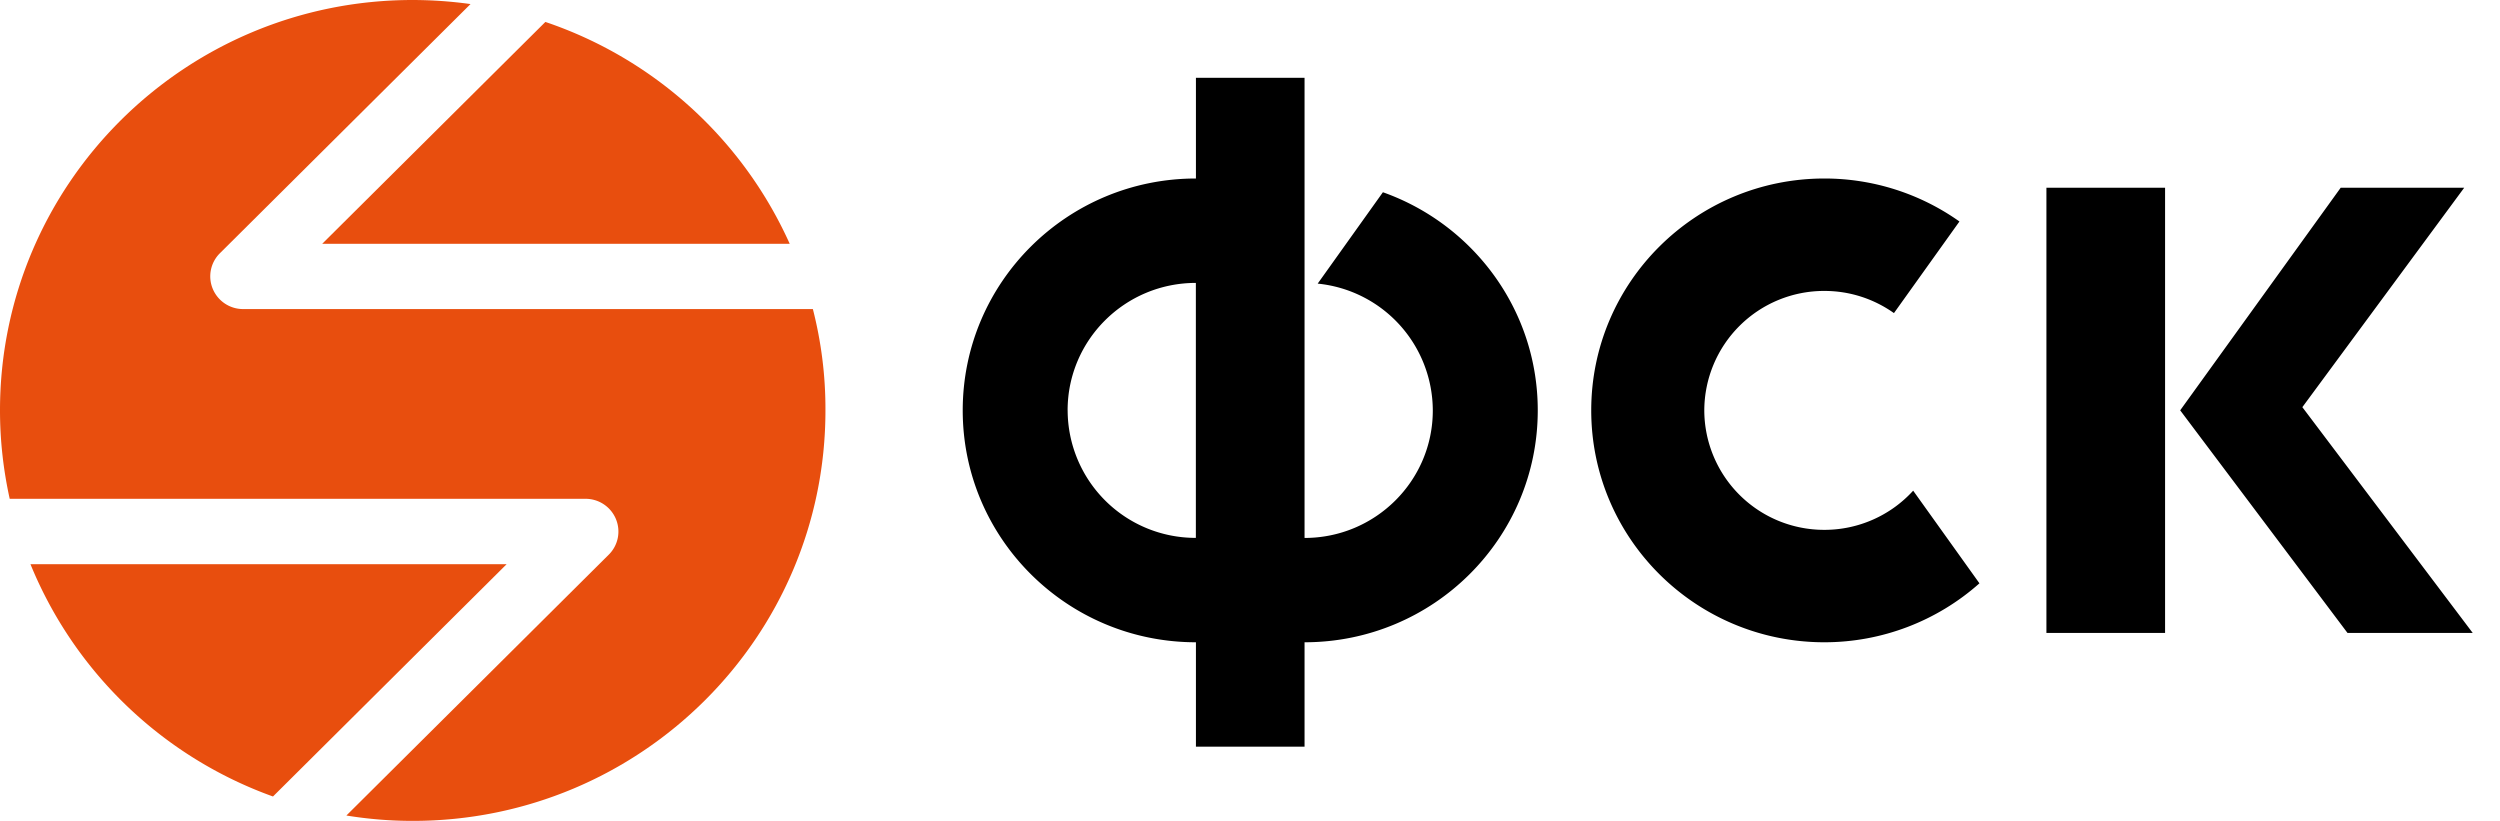
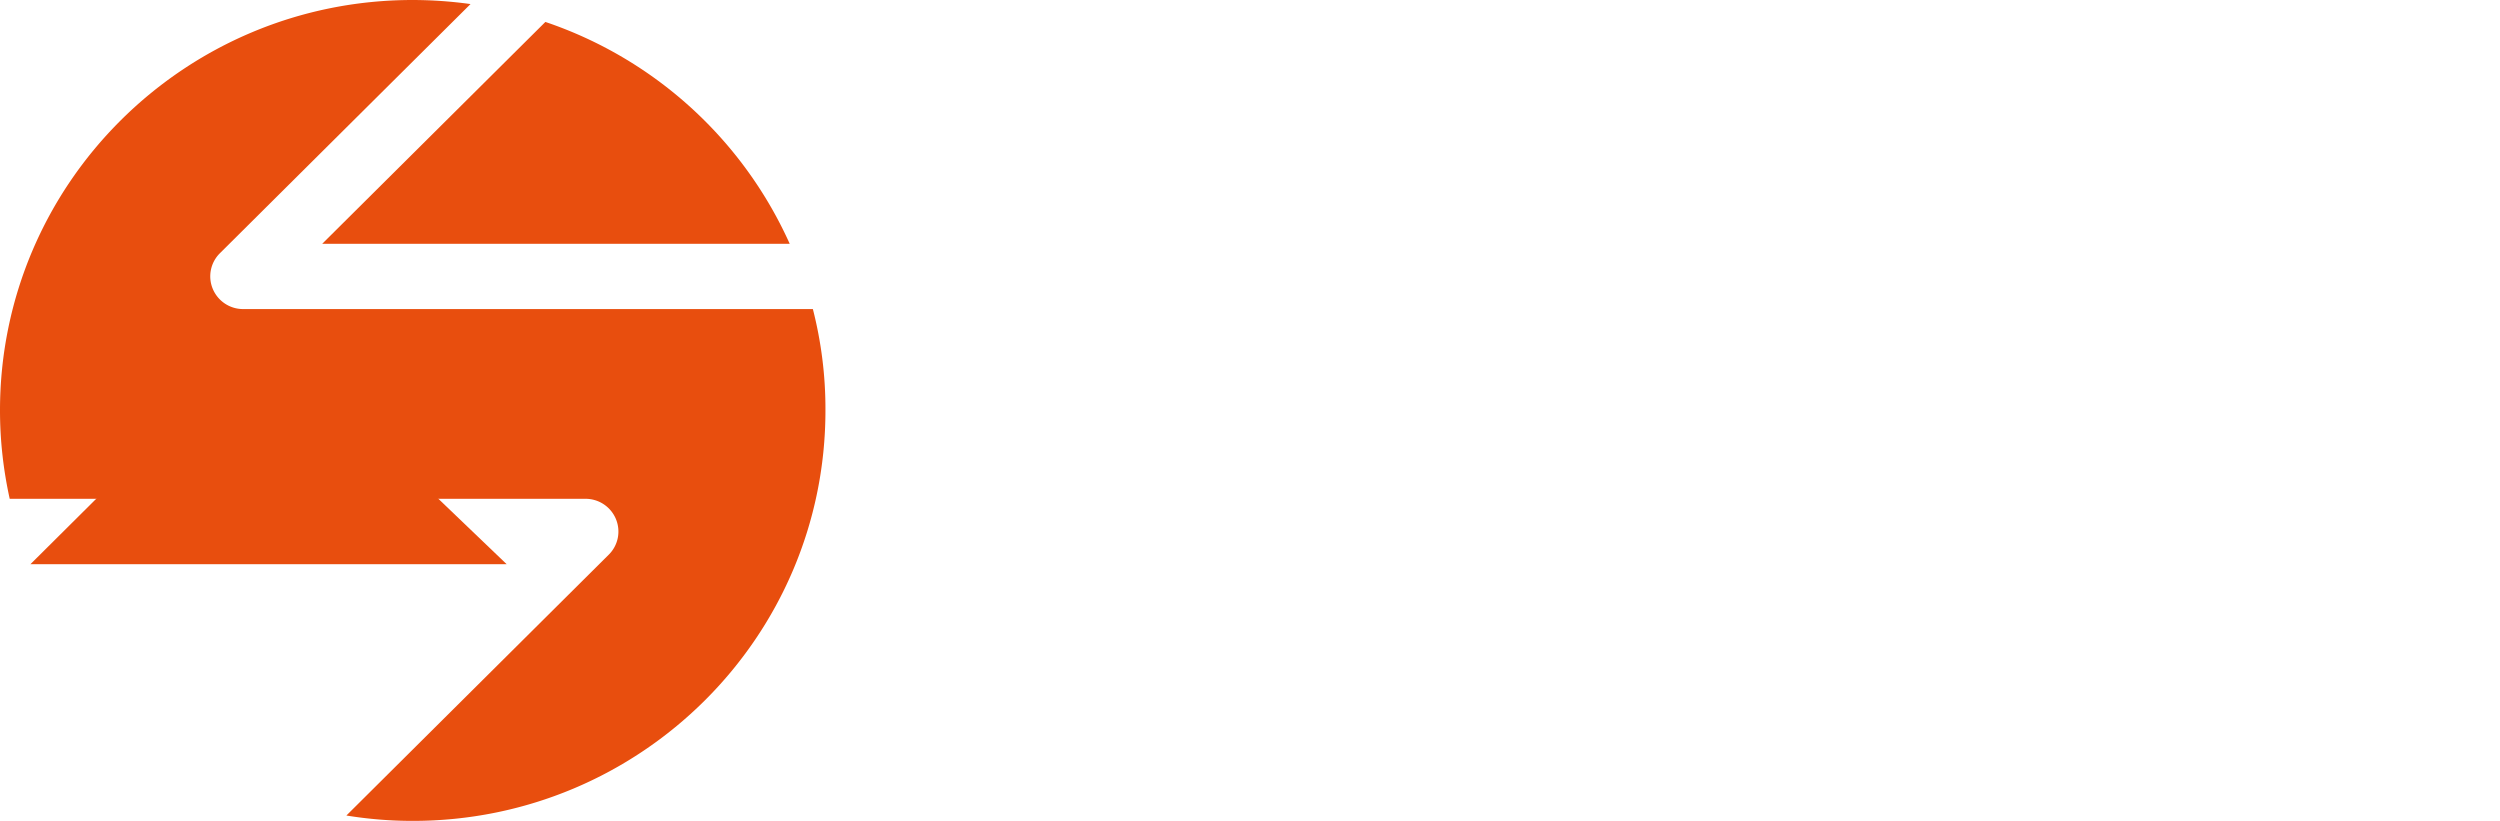
<svg xmlns="http://www.w3.org/2000/svg" width="67" height="22" fill="none">
-   <path d="M51.273 13.15a3.215 3.215 0 01-2.378 1.05 3.211 3.211 0 01-3.22-3.202 3.211 3.211 0 013.22-3.201c.694 0 1.336.221 1.863.594l1.755-2.455a6.25 6.25 0 00-3.618-1.152c-3.452 0-6.25 2.782-6.25 6.214 0 3.432 2.798 6.215 6.25 6.215a6.254 6.254 0 004.154-1.58l-1.776-2.483zM37.062 5.152l-1.748 2.449a3.424 3.424 0 013.085 3.4c0 1.887-1.54 3.416-3.437 3.416V2.085h-2.911v2.699c-3.452 0-6.25 2.782-6.25 6.214 0 3.433 2.798 6.215 6.25 6.215v2.797h2.911v-2.797c3.452 0 6.25-2.783 6.25-6.215 0-2.697-1.732-4.988-4.15-5.846zm-8.45 5.846c0-1.888 1.54-3.416 3.437-3.416v6.833a3.426 3.426 0 01-3.436-3.417zm29.413 5.965h-3.181V5.031h3.18v11.933zm.404-5.966l4.302-5.966h3.31l-4.338 5.881 4.566 6.051h-3.356l-4.484-5.966z" fill="#000" />
  <path d="M8.637 6.533h12.527A11.063 11.063 0 0014.616.588l-5.98 5.945z" fill="#E84E0E" />
  <path d="M21.785 8.283H6.515a.88.88 0 01-.813-.542.872.872 0 01.191-.954L12.61.109A11.303 11.303 0 0011.062 0C4.952 0 0 4.924 0 10.999c0 .813.092 1.605.26 2.369h15.433a.88.88 0 01.813.541.872.872 0 01-.19.955l-7.033 6.992c.58.094 1.172.144 1.777.144 6.11 0 11.062-4.924 11.062-10.999.004-.94-.115-1.849-.337-2.718z" fill="#E84E0E" />
-   <path d="M13.578 15.12H.816a11.065 11.065 0 006.5 6.226l6.262-6.226z" fill="#E84E0E" />
+   <path d="M13.578 15.12H.816l6.262-6.226z" fill="#E84E0E" />
</svg>